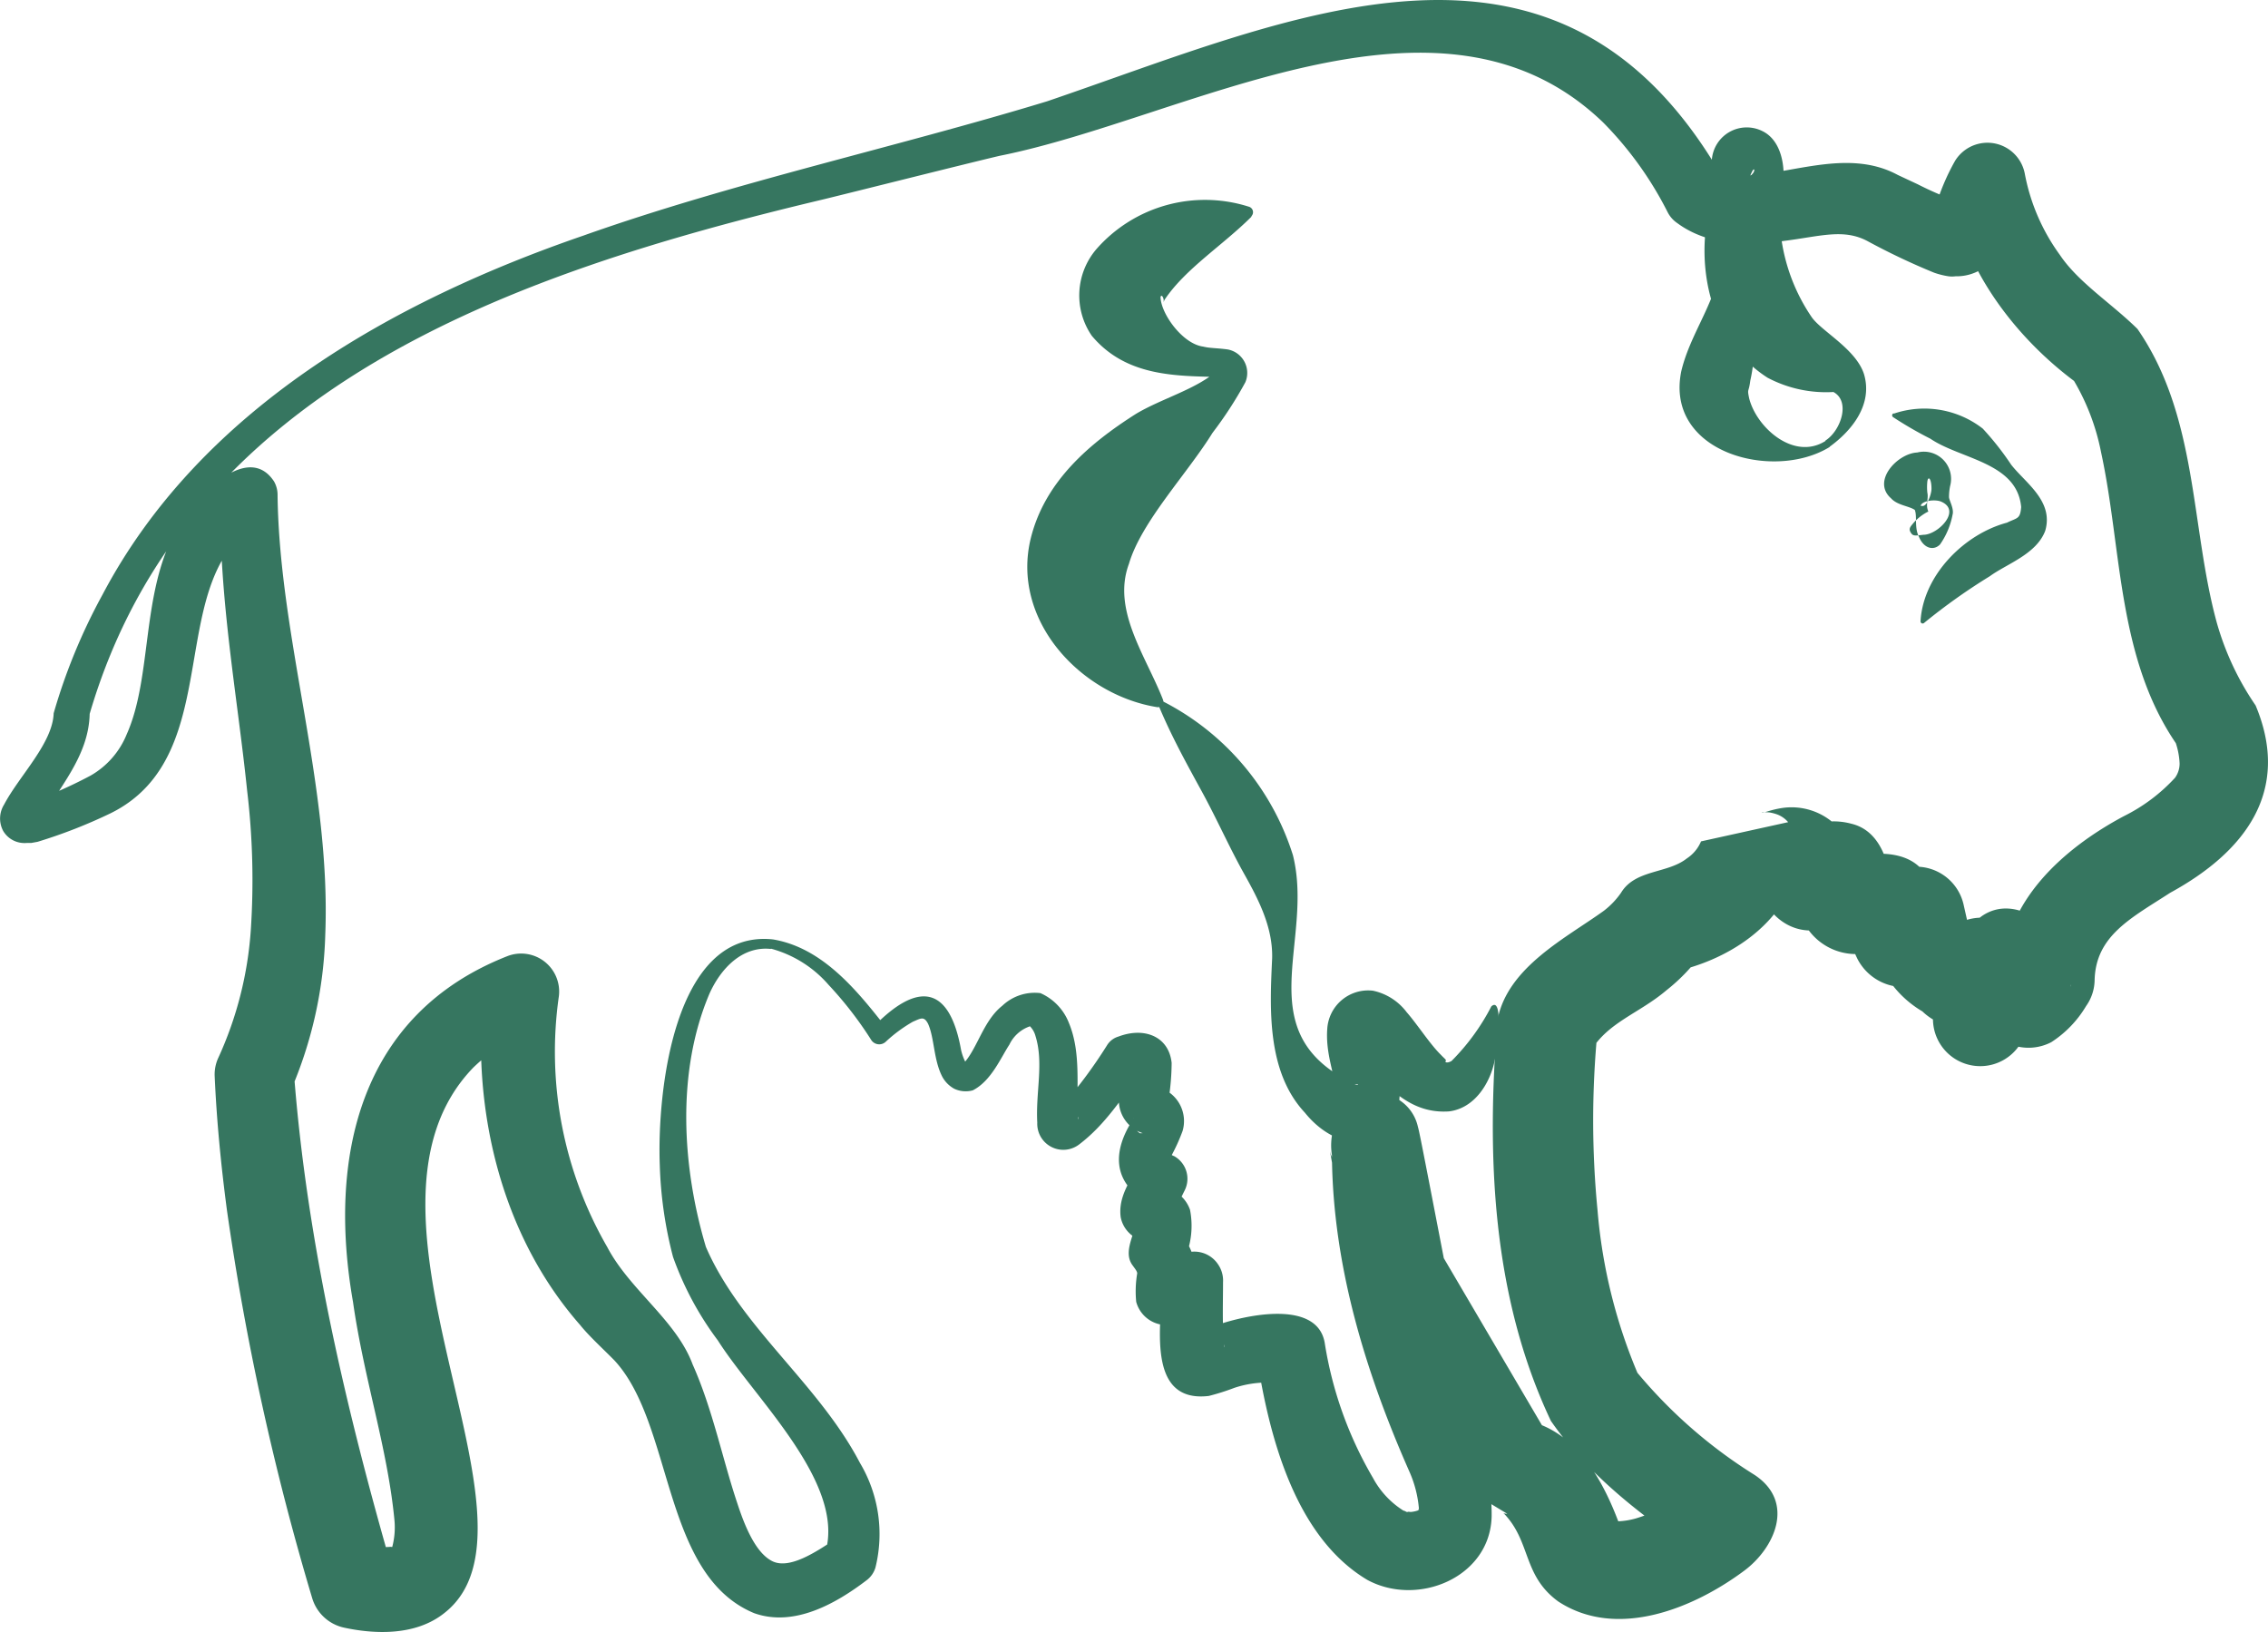
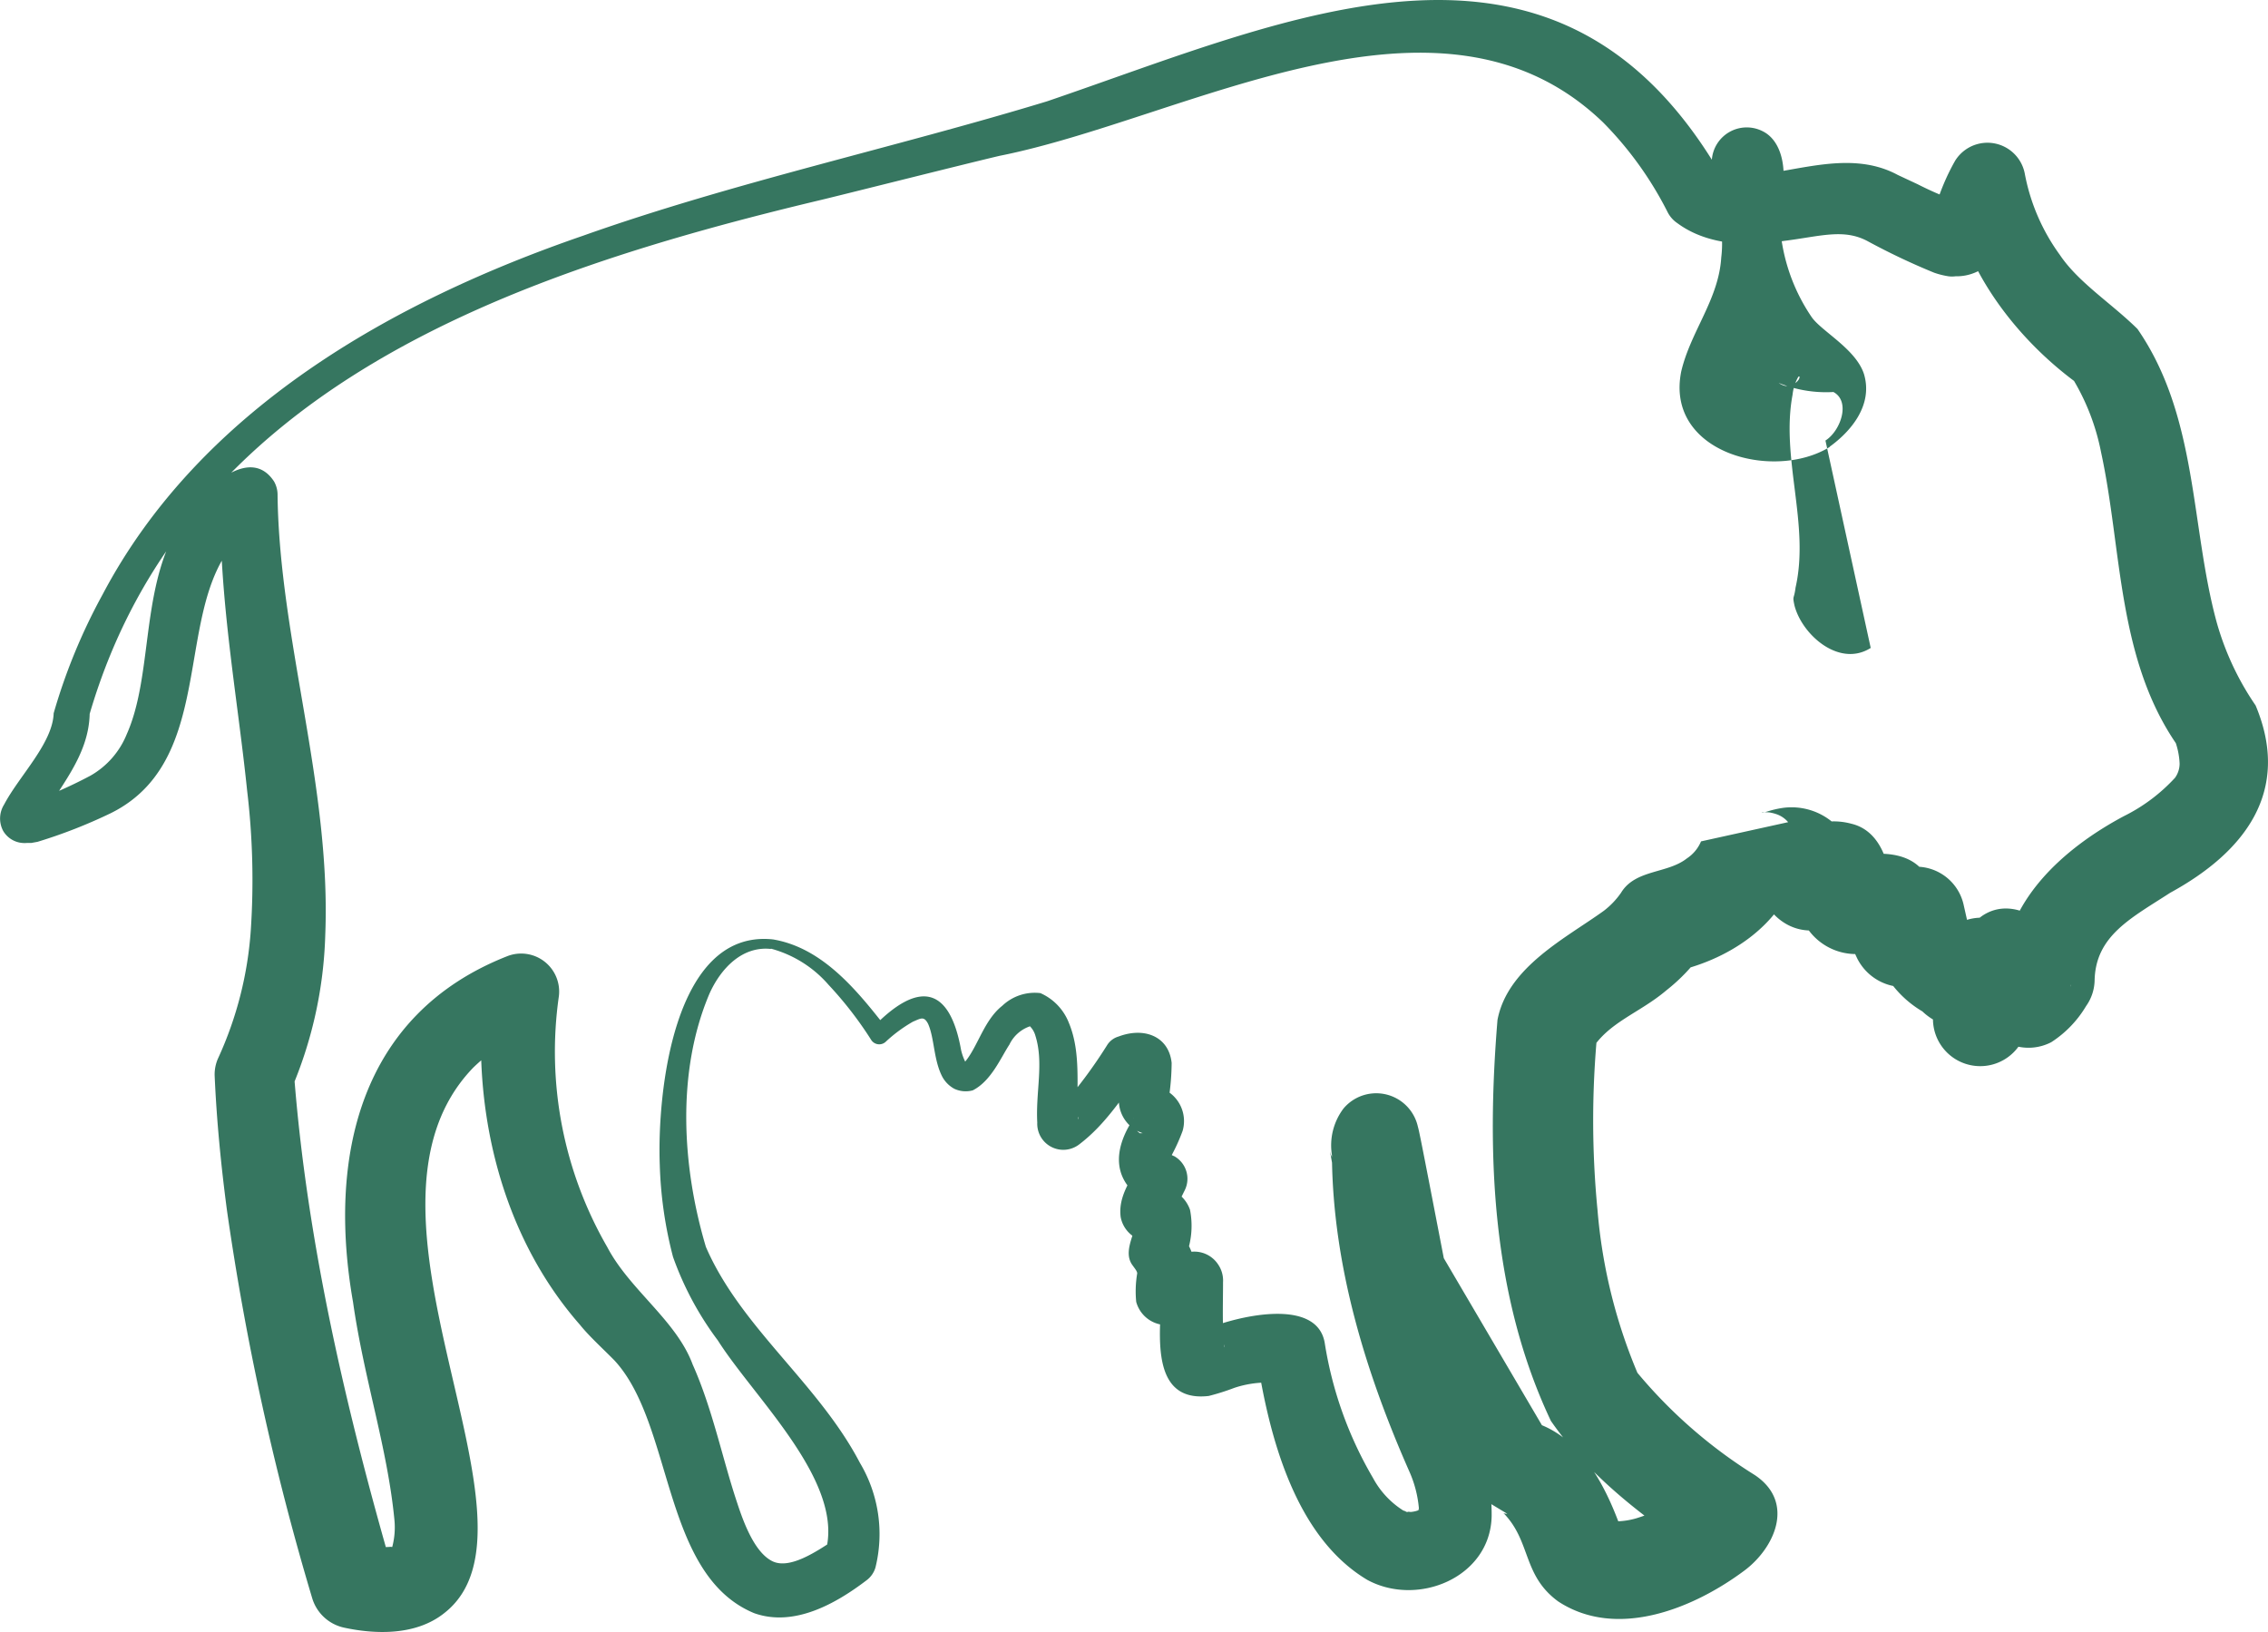
<svg xmlns="http://www.w3.org/2000/svg" viewBox="0 0 159.33 114.68">
  <g id="Layer_2" data-name="Layer 2">
    <g id="Layer_1-2" data-name="Layer 1">
      <path d="M54.17,66.67c-2.05-.23-3.55,1.4-4.33,3.14C47.5,75.32,47.92,82,49.59,87.6c2.46,5.68,7.9,9.58,10.82,15.17a9.77,9.77,0,0,1,1.09,7.36,1.73,1.73,0,0,1-.65.91c-2.12,1.61-5.06,3.29-7.87,2.29-6.49-2.69-5.64-13.24-9.81-17.75-.7-.72-1.79-1.71-2.42-2.5C35.11,86.66,33.07,77.67,34,69.33l3.69,2.77A14.23,14.23,0,0,0,33.25,75c-9.9,10.24,6,32.14-2.07,38.35-2.07,1.63-5,1.43-7,1a3,3,0,0,1-2.25-2.08A187.62,187.62,0,0,1,15.94,85c-.41-3.11-.72-6.25-.86-9.42a2.77,2.77,0,0,1,.25-1.25,25.74,25.74,0,0,0,2.29-9,53,53,0,0,0-.26-9.8c-.69-6.68-2-13.58-1.88-20.75l2.94,1.8C11.25,40.42,16.18,53,7.76,57.14a35.94,35.94,0,0,1-5.12,2l-.44.08-.29,0a2,2,0,0,1-.35,0,1.73,1.73,0,0,1-1.34-.85,1.85,1.85,0,0,1,.07-1.85c1.05-2,3.41-4.3,3.48-6.41A40.76,40.76,0,0,1,7.2,41.78c6.85-13,20.34-20.6,33.76-25.22,10.5-3.73,21.95-6.2,32.59-9.44,17.25-5.87,36-14.84,47.55,5.51l-.68-.76a3.36,3.36,0,0,0,1.68.49c3.55,0,7.64-2,11.22-.07l1.39.65a23.44,23.44,0,0,0,2.86,1.23h-.15a2,2,0,0,0-1.6.9c-.1.24.14-.48.13-.46a15.63,15.63,0,0,1,1.39-3.3,2.67,2.67,0,0,1,4.9.87,14.1,14.1,0,0,0,2.47,5.73c1.3,1.94,3.64,3.41,5.45,5.2,4.26,6.16,3.72,13.84,5.56,20.59a19.75,19.75,0,0,0,2.74,5.86c2.54,6.06-.8,10.32-6,13.16-2.71,1.76-5.23,3-5.31,6.13a3.23,3.23,0,0,1-.6,1.83,7.69,7.69,0,0,1-2.45,2.54,3.47,3.47,0,0,1-4.8-1.75,12.81,12.81,0,0,1-.47-2,1.15,1.15,0,0,0,.52.56l4.38-1c-.66,1.44-.73,2.64-1.82,4.34a3.32,3.32,0,0,1-6.11-2c0-.77.16-2.33.16-3a3.28,3.28,0,0,0,4.69,2.45,3,3,0,0,0,1-.76s-.09.12-.21.28a4.19,4.19,0,0,1-6.94.07l1,.89a7.45,7.45,0,0,1-3.9-4.89L131.29,65l6.54.38a6.1,6.1,0,0,1-2.23,3.45,3.65,3.65,0,0,1-5.11-1.46,14.69,14.69,0,0,1-.68-1.65,4.47,4.47,0,0,0-.24-.49l2.78,1.57c-.6,0-1.1.2-1.73.22a4.13,4.13,0,0,1-3.78-2,7.82,7.82,0,0,1-.69-1.58c-.17-.5-.29-.93-.41-1.35l2.38,2.41a2.48,2.48,0,0,0,1.69-.11c.25-.13.25-.16-.16.16a5.74,5.74,0,0,1-.55.34c-3,1.51-5.55-.76-5.76-3.65l.31,1.08a2.6,2.6,0,0,0,2.66,1.32,3.24,3.24,0,0,1-.37.12,5.19,5.19,0,0,1-5.73-1.48L126.33,61c-1.14,4.09-5.06,6.53-8.94,7.31l2.26-1.47a12.71,12.71,0,0,1-2.58,2.73c-1.89,1.61-4.09,2.24-5.29,4.23l.45-1.41a65.19,65.19,0,0,0,0,12.65,37.24,37.24,0,0,0,2.94,11.73l-.39-.63a34.38,34.38,0,0,0,8.5,7.49c2.88,1.93,1.36,5.16-.75,6.72-3.46,2.58-8.89,4.89-13.06,2.16-2.51-1.83-1.9-4.17-3.8-6.16-.12-.09,0,0,.22,0l-2.68-1.62L95.46,91.37a3,3,0,0,1-.4-1.07c-.3-1.68-1.34-7.88-1.63-9.43A3.13,3.13,0,0,0,95.3,83a3,3,0,0,0,4.12-2.54,33.27,33.27,0,0,0,.1,4.34,48.41,48.41,0,0,0,3.09,13.5c1,2.76,2.21,4.82,2.18,8.22-.09,4.3-5.19,6.4-8.74,4.47-5.13-3.06-6.93-10.24-7.77-15.75l2,2a7.26,7.26,0,0,0-3.56.26,16.21,16.21,0,0,1-1.8.57c-4.49.53-3.3-5.23-3.27-7.93l3.16,1.79A9.79,9.79,0,0,1,82.58,93a2.21,2.21,0,0,1-2.76-1.54,7.54,7.54,0,0,1,.07-2c0-.16-.2-.38-.29-.52-.7-.87,0-2,.15-2.85,0-.11,0-.27.09.16a1.57,1.57,0,0,0,1,.92c.37.1.4,0,.3.06a2.29,2.29,0,0,1-1.41-.3,2.11,2.11,0,0,1-1-1.42c-.18-1.38.61-2.43,1.13-3.49l.73,2.44c-2.47-1.43-2.45-3.63-.94-5.9,0,0-.09,0,.08.63a.87.87,0,0,0,.35.42.07.07,0,0,0,.07,0l.13,0A2.43,2.43,0,0,1,78.6,77.3a19.17,19.17,0,0,1,.31-2.22,1,1,0,0,0,.84.76c.07,0,0,0,0,0a1.83,1.83,0,0,0-.34.07l.8-.6c-1.39,1.78-2.51,3.66-4.41,5.1a1.83,1.83,0,0,1-2.93-1.54c-.12-2.17.47-4.18-.13-6.1a1.51,1.51,0,0,0-.63-.87l.72.09a2.49,2.49,0,0,0-1.92,1.4c-.59.89-1.27,2.55-2.57,3.21a1.88,1.88,0,0,1-1.3-.11,2.1,2.1,0,0,1-.84-.84c-.62-1.19-.55-2.71-1-3.72-.29-.56-.5-.39-1.07-.15a10.21,10.21,0,0,0-1.92,1.42.67.67,0,0,1-1-.13,26.07,26.07,0,0,0-3-3.88,8.17,8.17,0,0,0-4-2.53.32.32,0,0,1-.26-.39.34.34,0,0,1,.37-.27c3.52.6,5.95,3.66,8,6.28l-1-.1c3.13-3.24,5.38-3,6.2,1.6a3.77,3.77,0,0,0,.39,1c-.08,0-.12,0-.07-.05l-.37.2c1.15-1,1.51-3.14,2.94-4.27a3.31,3.31,0,0,1,2.68-.89,3.78,3.78,0,0,1,2,2.09c.9,2.15.49,4.64.65,6.68,0,.08.07.16,0-.08a1.17,1.17,0,0,0-1-.54l-.18,0h-.06s-.13.07-.09,0a33.4,33.4,0,0,0,3.37-4.5,1.4,1.4,0,0,1,.8-.6c1.82-.69,3.54,0,3.73,1.86a17.41,17.41,0,0,1-.2,2.48,1.11,1.11,0,0,0-.74-.78,2.47,2.47,0,0,1,1.71,3.07,13,13,0,0,1-.77,1.71,1.66,1.66,0,0,0-.06.21.28.28,0,0,0,0-.22c-.12-.2,0,0,.23.07a1.82,1.82,0,0,1,.75,2.4c-.22.44-.44.9-.59,1.28a2,2,0,0,0-.09.26s0-.07,0-.11a1.69,1.69,0,0,0-.82-1.41,1.4,1.4,0,0,0-.69-.21,2.52,2.52,0,0,1,1.1.1,2.38,2.38,0,0,1,1.46,1.46,5.86,5.86,0,0,1-.38,3.47l-.38-1.92a4.55,4.55,0,0,1,1.08,2.13,6.57,6.57,0,0,1,0,2.18,1.13,1.13,0,0,0,0-.44,1.9,1.9,0,0,0-1.8-1.39,2.07,2.07,0,0,0-.4,0l-.09,0,.13-.07c.28-.17.66-.42,1-.66a2,2,0,0,1,2.82.55,2,2,0,0,1,.34,1.24c0,1.45-.06,3,.07,4.38,0,.14.1.34,0,0a1.69,1.69,0,0,0-1.69-.9c-.1,0,.14,0,.35-.15,2.08-.9,7.83-2.34,8.41.91a27,27,0,0,0,3.4,9.52,6.12,6.12,0,0,0,2.14,2.29c.1,0,.21.12.28.09s.14,0,.24,0a2.14,2.14,0,0,0,.38-.07c.22-.06.25-.13.18-.08s-.06.14,0-.1a8.07,8.07,0,0,0-.64-2.52c-3.1-7-5.42-14.55-5.47-22.3a4.3,4.3,0,0,1,.81-3.27,3,3,0,0,1,5.23,1.28c.06.21.12.52.16.71.26,1.25,1.5,7.71,1.77,9.09l-.4-1.06L109,101.28l-2.67-1.61c4.31.29,6.42,4.52,7.6,7.88a1,1,0,0,0-.4-.56c-.21-.15-.27-.11-.12-.11a5.29,5.29,0,0,0,1.78-.29,10.36,10.36,0,0,0,3.26-1.76l1.15,4.52c-3.78-2.49-7.86-5.49-10.65-9.53-4.15-8.78-4.53-18.67-3.75-28.16.7-3.72,4.84-5.77,7.48-7.68a5.65,5.65,0,0,0,1.2-1.26c1-1.65,3.25-1.33,4.62-2.41a2.67,2.67,0,0,0,1-1.2l6.12-1.35a1.87,1.87,0,0,0-.85-.57,3.13,3.13,0,0,0-.44-.11c-.58-.06-.69.07-.43,0l.26-.07a6.9,6.9,0,0,1,1.07-.25,4.49,4.49,0,0,1,5.08,3.85,2.75,2.75,0,0,0-.62-1.1,3.27,3.27,0,0,0-3.89-.71c-.07,0-.18.11-.21.12a8.26,8.26,0,0,1,1.19-.75,4.72,4.72,0,0,1,3.28-.3c1.68.4,2.38,2,2.68,3.46l.1.28s0-.1-.08-.13a2.86,2.86,0,0,0-2.65-1.28c1.82-.39,4.19-.45,5.24,1.35a12.62,12.62,0,0,1,1.21,2.71.54.54,0,0,0-.05-.11l-.13-.2a3.25,3.25,0,0,0-5.3,0c.07-.12.21-.53.33-.85a3.42,3.42,0,0,1,6.53.43l.25,1.11c.08.31.14.46.12.42s-.11-.13,0,0a4.18,4.18,0,0,0,.57.38l1,.89a1.93,1.93,0,0,0-.26-.26,2.75,2.75,0,0,0-3.43.09c-.11.11-.1.13.23-.31l.1-.12a3.49,3.49,0,0,1,6.16,2.55c0,1.24-.13,2.36-.22,3.5l-6.1-2.07c.58-1.13,1-3,1.93-4.39,2.1-3,5.8-1,6.69,1.77a9.26,9.26,0,0,1,.5,2.24l0-.11a3.09,3.09,0,0,0-4.87-1.4c.08-.1.44-.52.68-.87l-.6,1.82c-.09-5.43,4.41-9.25,8.53-11.44a12.28,12.28,0,0,0,3.58-2.69,1.71,1.71,0,0,0,.32-1,5.22,5.22,0,0,0-.38-1.74l.36.66c-4.4-6.14-4-13.92-5.5-20.8a15.81,15.81,0,0,0-2.11-5.35l.62.65c-4.41-3.16-8.36-8.25-9.07-13.83l4.91.87a27,27,0,0,0-1.51,3.48,3.35,3.35,0,0,1-3.06,1.83,1.91,1.91,0,0,1-.5,0,5.71,5.71,0,0,1-1-.25,47.42,47.42,0,0,1-4.7-2.23c-1.69-.89-3.32-.32-5.89,0-2.36.39-5.3.34-7.45-1.25a2.06,2.06,0,0,1-.68-.76,24.93,24.93,0,0,0-4.53-6.31c-11.5-11.09-29.26-.28-42.42,2.34-2.66.63-9.6,2.38-12.34,3.05C35.61,19.29,13,27.31,6.3,50.15c-.07,3.05-2.24,5.23-3.53,7.66,0-.07.13-.19-.12-.74a1.13,1.13,0,0,0-.82-.58c-.08,0,0,0-.05,0s0,0,0,0a32.16,32.16,0,0,0,4.58-2A5.89,5.89,0,0,0,8.9,51.59c1.81-4.05,1-9.94,3.47-14.33,1-1.92,4.92-6.41,6.88-3.44a1.93,1.93,0,0,1,.25,1c.13,10.08,3.77,20.42,3.35,30.86a29.67,29.67,0,0,1-2.45,11l.25-1.3c.9,11.85,3.68,23.75,7,35.21l-2.25-2.09a6.38,6.38,0,0,0,2.16.16c-.06,0-.08.13,0,0a5.36,5.36,0,0,0,.15-1.87c-.49-5.09-2.14-9.91-2.91-15.32-1.77-10.09.4-20.2,10.85-24.3A2.67,2.67,0,0,1,39.26,70a27.44,27.44,0,0,0,3.4,17.61c1.57,3,4.86,5.16,6,8.25,1.4,3.13,2.1,6.66,3.13,9.73.48,1.47,1.25,3.49,2.47,4.09s3.12-.69,4.38-1.52L58,109c1.36-4.88-5-10.77-7.57-14.83a22.1,22.1,0,0,1-3.15-5.87,28.78,28.78,0,0,1-.93-6.46c-.19-5,.95-16.51,7.89-15.85a.33.33,0,0,1-.1.66Z" style="fill:#367660" />
-       <path d="M87.92,15.22c-2,2-4.62,3.64-6.08,5.8-.12.2-.11.31-.09.13s-.13-.51-.22-.3c0,1.15,1.53,3.31,3,3.5.48.12.89.09,1.72.2a1.68,1.68,0,0,1,1.24,2.3,27.17,27.17,0,0,1-2.31,3.56c-1.78,2.88-5,6.24-5.87,9.2-1.21,3.25,1.18,6.45,2.39,9.54a.39.39,0,0,1-.41.53c-5.4-.87-10.3-6.14-8.87-11.89,1-4,4.14-6.65,7.36-8.7C81.58,28,84.14,27.32,85.54,26a.26.26,0,0,0,0,.12c0,.27.4.43.28.37-3.17-.08-6.69,0-9.12-2.9a5,5,0,0,1,.36-6.13,10.15,10.15,0,0,1,10.7-2.93.4.4,0,0,1,.15.66Z" style="fill:#367660" />
-       <path d="M128.54,31.4c-3.93,2.43-11.59.43-10.43-5.31.66-2.81,2.63-5.05,2.81-8,.3-2.41-.64-4.41-.66-6.88a2.46,2.46,0,0,1,3.55-2c1.28.62,1.58,2.33,1.47,3.53a22.19,22.19,0,0,0-.24,3,13,13,0,0,0,2.24,6.55c.71,1,3.11,2.24,3.67,4,.64,2.16-.9,4-2.41,5.09Zm-.3-.45c1.07-.68,1.79-2.75.56-3.41a8.81,8.81,0,0,1-4.62-1C119.41,23.49,118.72,16.7,121,12c.1-.18.14-.42.23-.28.21.48.86,1,1.35.83.17,0,.67-.34.66-.61,0,0,0-.08-.09,0a3.21,3.21,0,0,0-.4,1.25c-.84,4.47,1.22,9.1.21,13.55-.11.88-.23.52-.08,1.24.52,2.07,3.15,4.4,5.36,3Z" style="fill:#367660" />
-       <path d="M81.67,49.26a18.31,18.31,0,0,1,9.16,10.82c1.53,6.14-3.25,12.49,4.34,16.08.21.09.35,0,.13,0a1.35,1.35,0,0,0-1,.41c-.4.49-.3.55-.34.46-.21-1.55-.84-3-.72-4.72a2.88,2.88,0,0,1,3.21-2.71,4,4,0,0,1,2.37,1.51c.77.88,1.64,2.25,2.41,3,.26.28.4.35.33.43s.09.18.41,0a15.45,15.45,0,0,0,2.8-3.84c.9-.79.39,3.29.24,3.77-.3,1.56-1.38,3.39-3.22,3.61-2.71.18-4.2-1.69-5.84-3.23a8.09,8.09,0,0,0-.84-.78c.06,0,.08.12.64.24a1.88,1.88,0,0,0,.53,0A2,2,0,0,0,98,72.78c0,.93.29,2.24.32,3.39.3,4.73-4,5.29-6.65,2-2.71-2.9-2.46-7.4-2.3-10.84.06-2.23-1-4.21-2-6s-1.88-3.78-2.91-5.67-2.15-3.89-3.08-6.13a.23.23,0,0,1,.32-.3Z" style="fill:#367660" />
-       <path d="M135,35.54c.36.11.68-.79.69-1.19,0-.74-.23-.93-.29-.54a3.79,3.79,0,0,0,0,.81c.08.34-.08.74,0,1.1s.12.18,0,.25a3.42,3.42,0,0,0-1,.8c-.2.24-.33.38-.17.64s.27.23.9.16c1,0,2.73-1.72,1.21-2.34-.42-.16-1.33-.06-1.41.31Zm-.46.3c-.39-.29-1.24-.33-1.69-.83-1.38-1.21.45-3.16,1.84-3.22A1.91,1.91,0,0,1,137,34.14a3.87,3.87,0,0,0-.08.77c0,.24.37.82.25,1.25a5.37,5.37,0,0,1-.88,2.09c-.45.46-1.15.29-1.49-.56-.32-.61-.11-1.46-.28-1.85Z" style="fill:#367660" />
-       <path d="M133.07,29.05a6.68,6.68,0,0,1,6.22,1.06,20.16,20.16,0,0,1,2,2.54c1,1.28,3,2.55,2.39,4.64-.62,1.65-2.72,2.33-3.89,3.19a42,42,0,0,0-4.64,3.3.15.15,0,0,1-.23-.13c.18-3.24,3.07-6.13,6.07-6.93.74-.36.93-.24,1-1.1-.29-3.14-4.25-3.35-6.38-4.8A26.46,26.46,0,0,1,133,29.31a.15.15,0,0,1,0-.26Z" style="fill:#367660" />
+       <path d="M128.54,31.4c-3.93,2.43-11.59.43-10.43-5.31.66-2.81,2.63-5.05,2.81-8,.3-2.41-.64-4.41-.66-6.88a2.46,2.46,0,0,1,3.55-2c1.28.62,1.58,2.33,1.47,3.53a22.19,22.19,0,0,0-.24,3,13,13,0,0,0,2.24,6.55c.71,1,3.11,2.24,3.67,4,.64,2.16-.9,4-2.41,5.09Zm-.3-.45c1.07-.68,1.79-2.75.56-3.41a8.81,8.81,0,0,1-4.62-1c.1-.18.14-.42.23-.28.21.48.86,1,1.35.83.17,0,.67-.34.66-.61,0,0,0-.08-.09,0a3.21,3.21,0,0,0-.4,1.25c-.84,4.47,1.22,9.1.21,13.55-.11.88-.23.52-.08,1.24.52,2.07,3.15,4.4,5.36,3Z" style="fill:#367660" />
    </g>
  </g>
</svg>